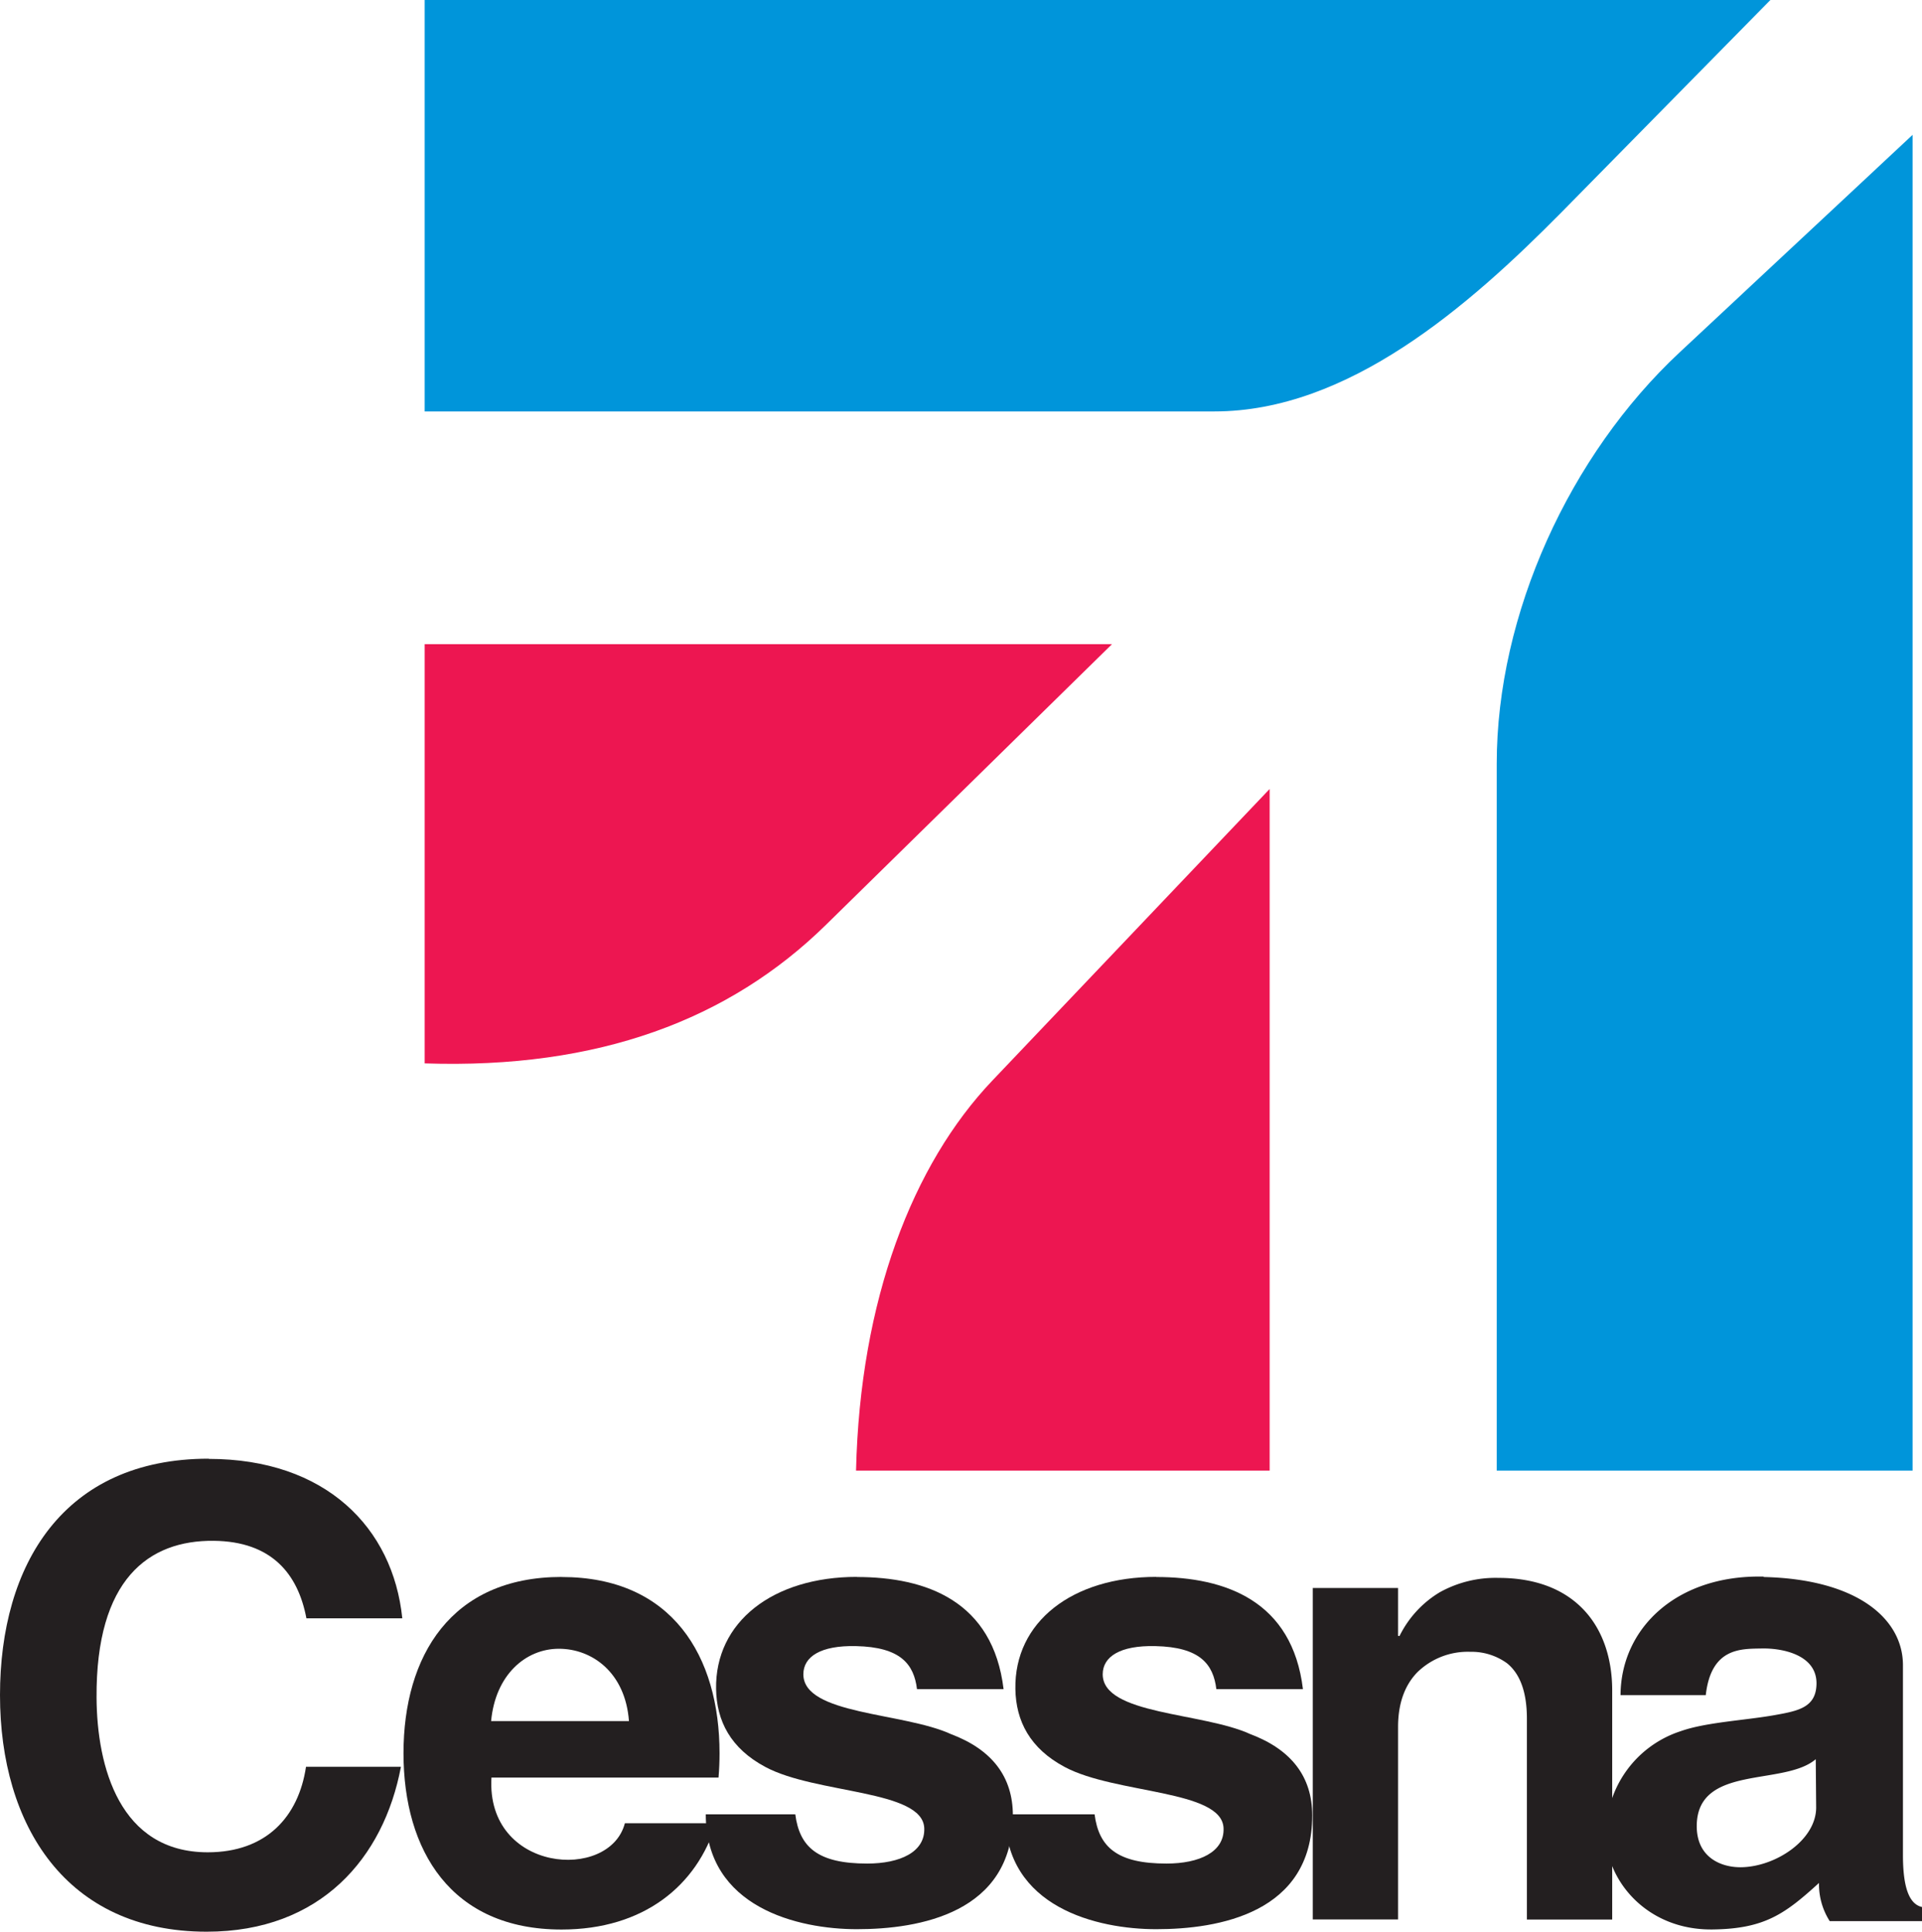
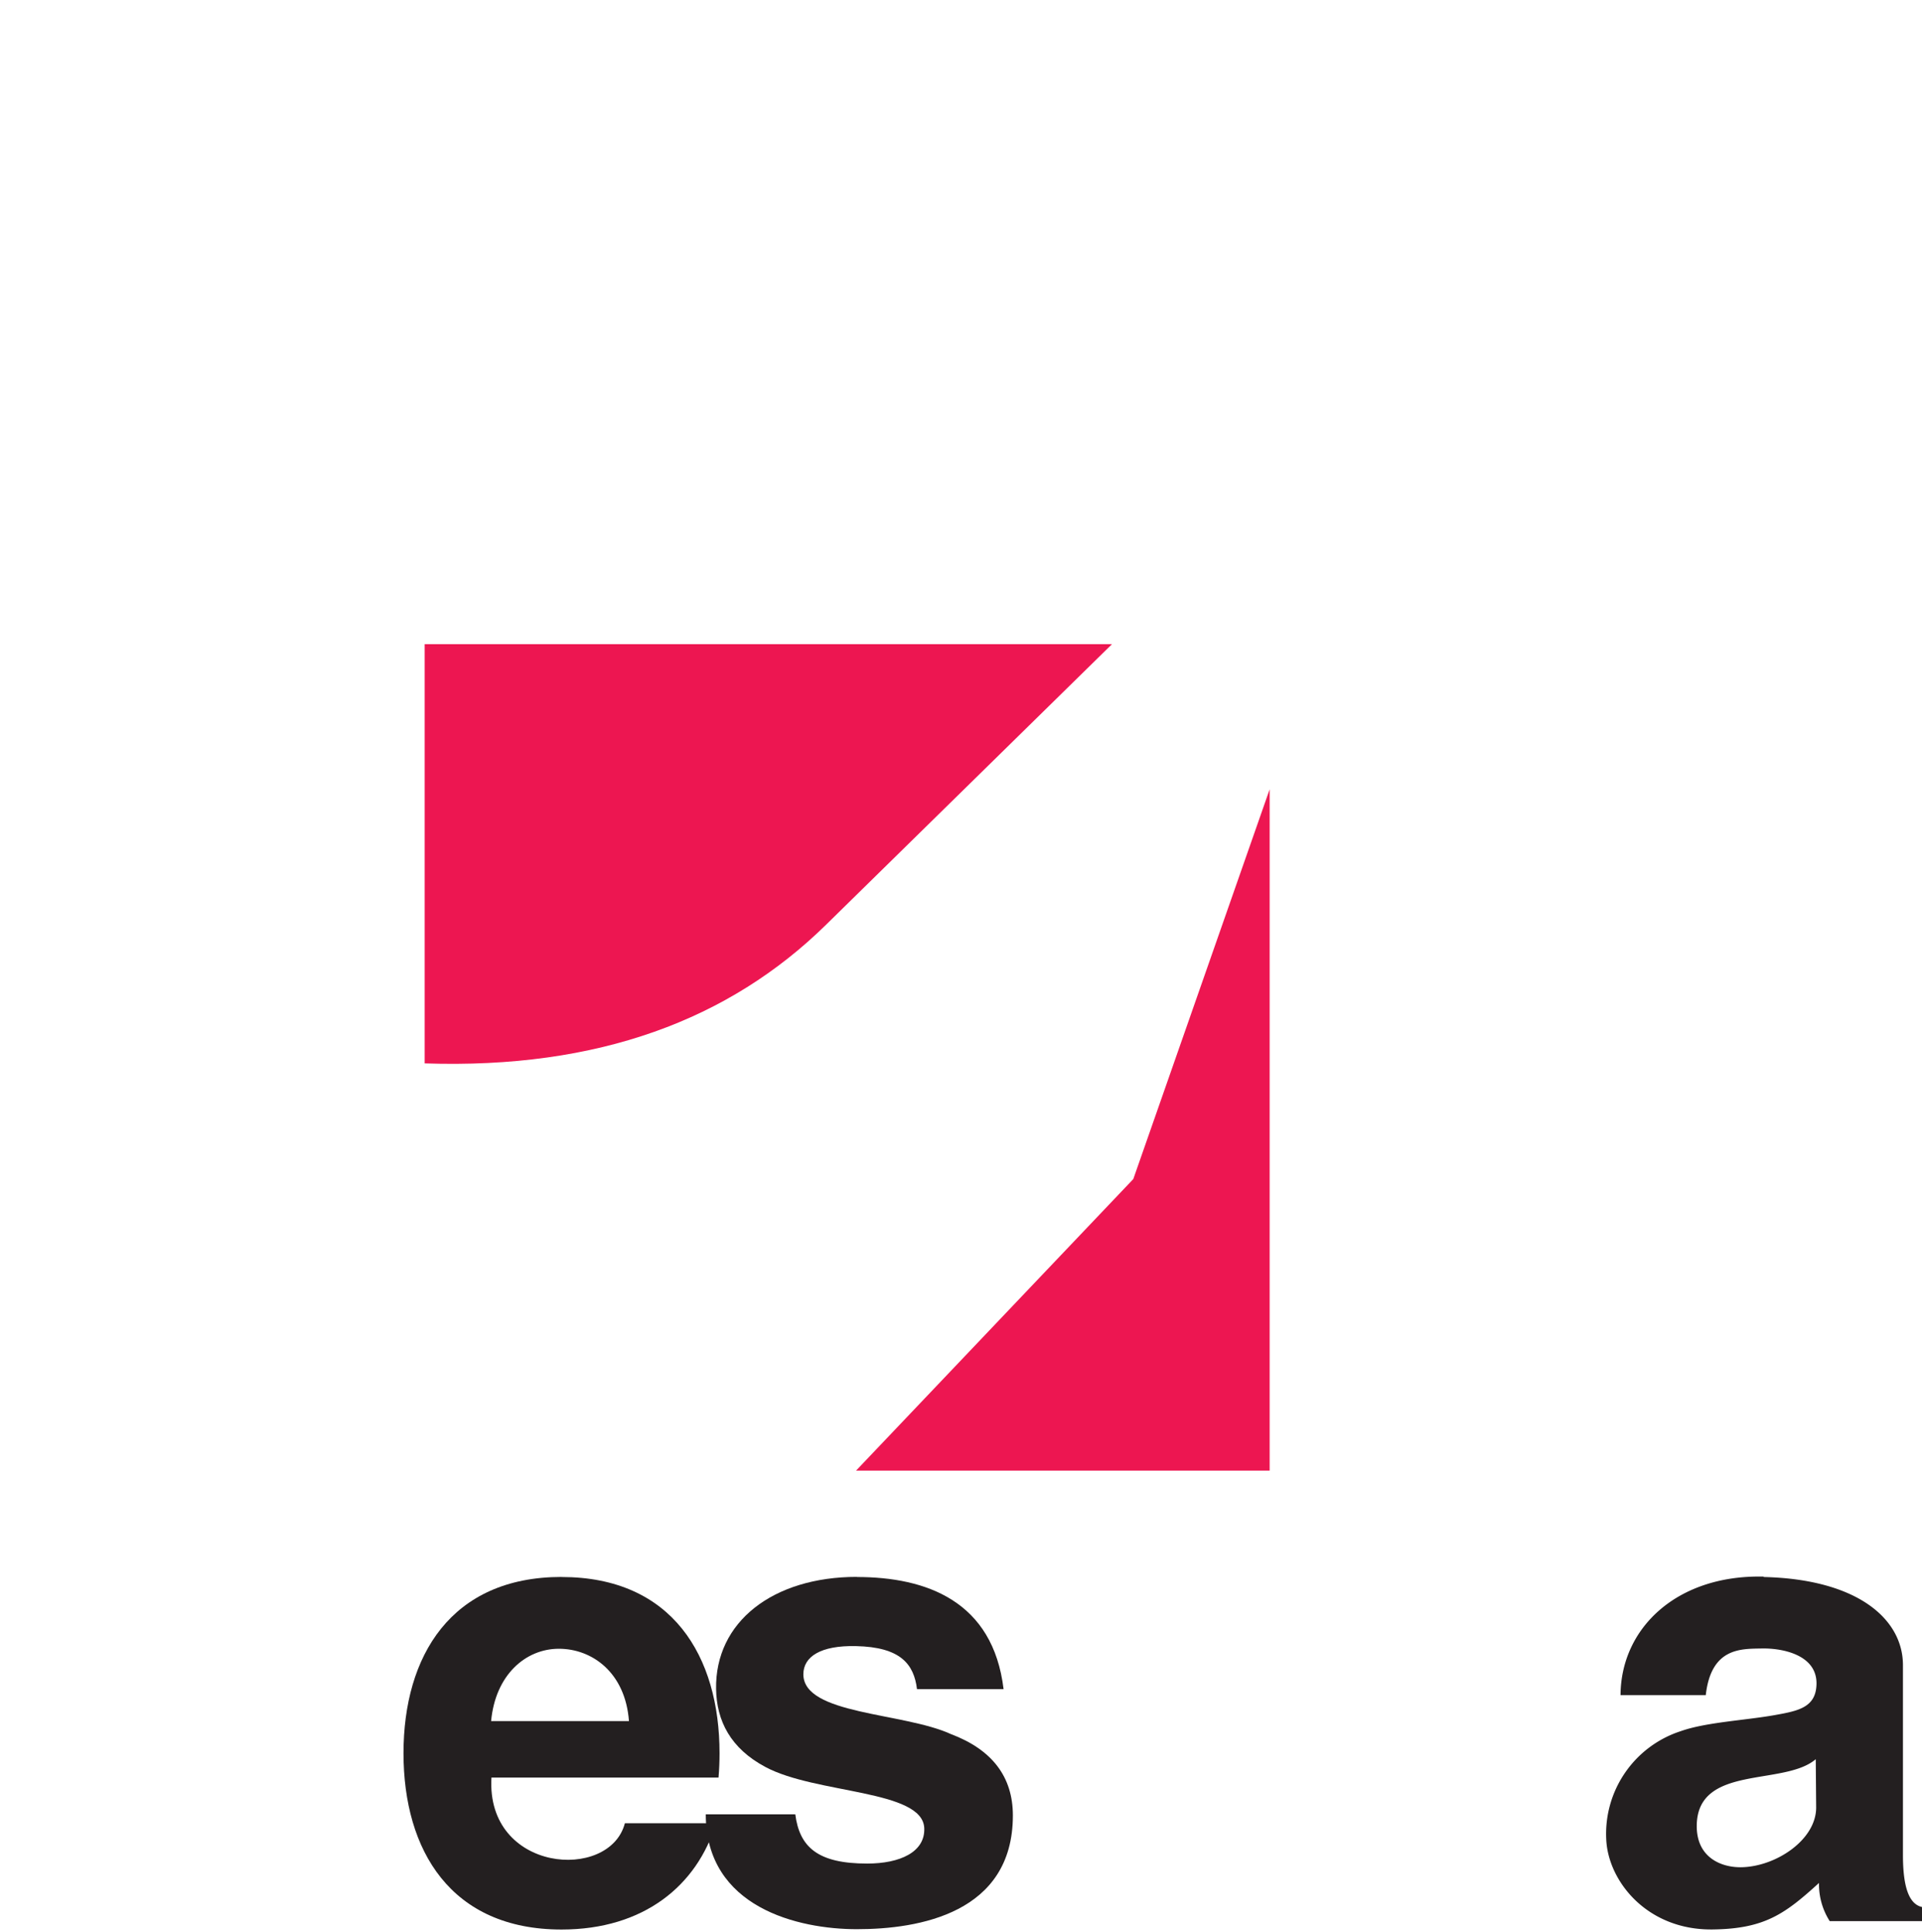
<svg xmlns="http://www.w3.org/2000/svg" viewBox="0 0 283.46 284.89">
  <defs>
    <style>.cls-1{fill:#0095da;}.cls-1,.cls-2,.cls-3{fill-rule:evenodd;}.cls-2{fill:#ed1651;}.cls-3,.cls-4{fill:#231f20;}</style>
  </defs>
  <g id="Layer_2" data-name="Layer 2">
    <g id="Layer_1-2" data-name="Layer 1">
-       <path class="cls-1" d="M179.09,60.68H62.63V0H261.1L230.34,31.26c-13.82,14-31.55,29.42-51.25,29.42Z" />
      <path class="cls-2" d="M62.63,95h0v61.83c25.63.86,44.95-6.47,59.19-20.44L164,95Z" />
-       <path class="cls-2" d="M187.25,116.41V216.89h-61c.58-25.18,8.37-45.19,20.09-57.51l40.89-43Z" />
-       <path class="cls-1" d="M220.74,112.63c0-22.11,10.77-45.52,26.93-60.62l34.4-32.12v197H220.74V112.63Z" />
-       <path class="cls-3" d="M170.52,232.58c10.28,0,20.08,3.57,21.64,16.54H179.39c-.45-3.68-2.4-6.21-9-6.35-5.22-.12-7.75,1.56-7.76,4.15,0,6,14.73,5.6,21.77,8.83,6.07,2.29,9.13,6.3,9.13,12,0,14.41-13.85,16.77-23,16.77-8.62,0-22.3-3.16-22.3-16.94h13.2c.63,4.84,3.33,7.27,10.62,7.26,4.81,0,8.56-1.69,8.4-5.24-.25-5.68-15.94-5-23.42-9-5.15-2.74-7.2-6.8-7.28-11.5-.17-9.89,8.38-16.54,20.78-16.54Z" />
+       <path class="cls-2" d="M187.25,116.41V216.89h-61l40.89-43Z" />
      <path class="cls-3" d="M82.82,232.58c16.32,0,23.3,11.67,23.3,26,0,1.23-.05,2.39-.15,3.58H72.48c-.82,14,17.43,15.37,19.68,6.73H105.6c-2.79,9.2-10.66,15.68-22.78,15.68-16.32,0-23.31-11.67-23.31-26s7-26,23.31-26Zm-.4,10.58c4.92,0,9.81,3.52,10.34,10.67H72.43c.63-6.81,5.08-10.67,10-10.67Z" />
      <path class="cls-3" d="M126.36,232.58c10.29,0,20.09,3.57,21.65,16.54H135.24c-.45-3.68-2.41-6.21-9-6.35-5.22-.12-7.75,1.56-7.76,4.15,0,6,14.73,5.6,21.77,8.83,6.07,2.29,9.13,6.3,9.13,12,0,14.41-13.85,16.77-23,16.77-8.61,0-22.29-3.16-22.29-16.94h13.2c.63,4.84,3.32,7.27,10.62,7.26,4.8,0,8.56-1.69,8.4-5.24-.26-5.68-15.95-5-23.42-9-5.15-2.74-7.2-6.8-7.28-11.5-.17-9.89,8.37-16.54,20.77-16.54Z" />
      <path class="cls-3" d="M260.12,232.58c13.82.32,20.53,6.19,20.53,13v28c0,5,1,7.26,2.81,7.67v2.08H269.85a10.09,10.09,0,0,1-1.58-5.63c-5,4.55-8,6.77-15.71,6.86-9.68.11-15.42-7.16-15.67-13.32a15.92,15.92,0,0,1,11-15.93c3.7-1.31,9.39-1.58,13.77-2.35,3.52-.63,6.23-1.11,6.24-4.71,0-4.19-5-5.19-8.05-5.13s-7.49-.17-8.28,6.88H239c.05-9.86,8.28-17.78,21.12-17.48Zm7.67,26.87.06,7.12c0,4.75-5.84,8.65-10.88,8.81-3,.1-6.8-1.35-6.73-6.19.14-9,12.87-5.73,17.55-9.74Z" />
-       <path class="cls-4" d="M206.45,241.15v0c0,.06,0,.13-.13.13s-.13-.05-.13-.11,0-.09,0-.14v-6.83H193.61v48.88h12.58V254.55s0-.05,0-.09c.05-3.71,1.24-6.2,2.86-7.85a10.65,10.65,0,0,1,7.78-3,8.92,8.92,0,0,1,5.43,1.69c1.67,1.35,2.93,3.79,2.93,8.18v29.62h12.58V249.31c0-4.81-1.44-9.18-4.52-12.22-2.74-2.71-6.77-4.38-12.25-4.38a16.92,16.92,0,0,0-8.68,2.13,15.52,15.52,0,0,0-5.85,6.31Z" />
-       <path class="cls-3" d="M30.78,215.16c17.25,0,27.18,10.15,28.55,23.51H45.19c-1.24-6.55-5.12-11.34-13.67-11.43-9.61-.1-17.39,5.67-17.28,23.14.06,10.2,3.41,22.79,16.39,22.8,8.65,0,13.4-5.25,14.5-12.61h14C56.6,274,47.29,284.89,30.48,284.89,9.79,284.89,0,269.23,0,250s9.34-34.87,30.78-34.87Z" />
    </g>
  </g>
</svg>